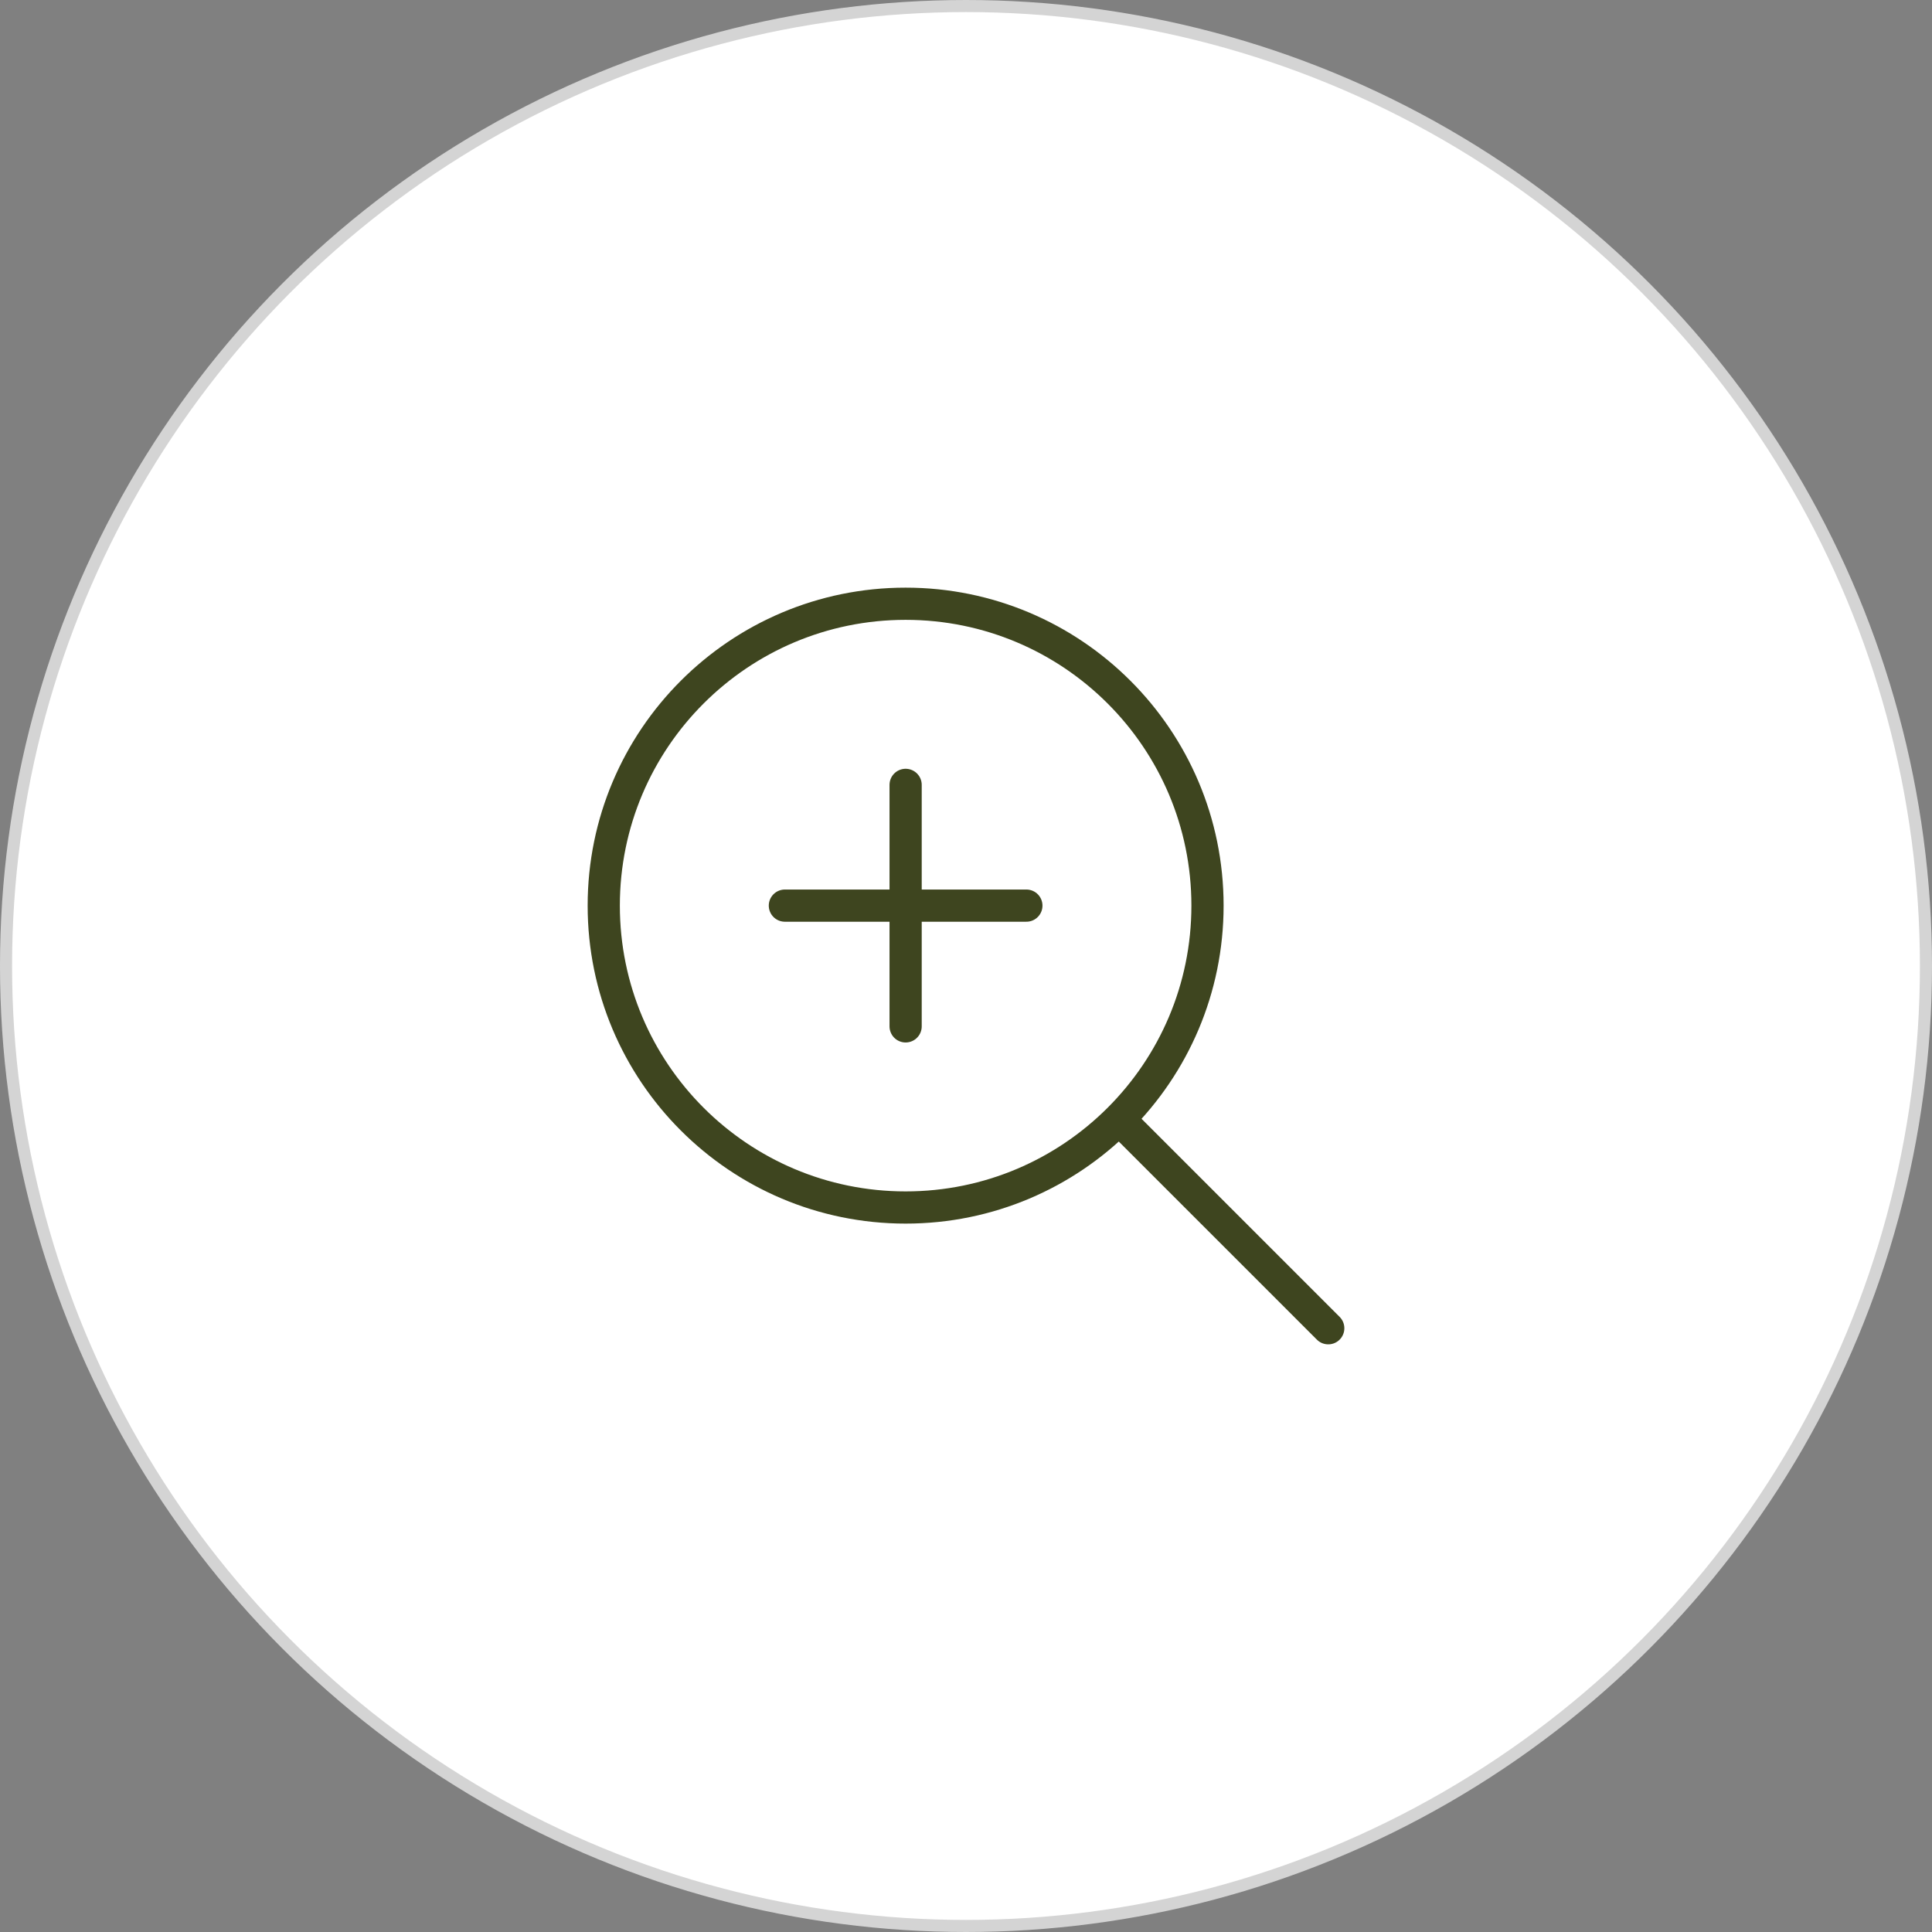
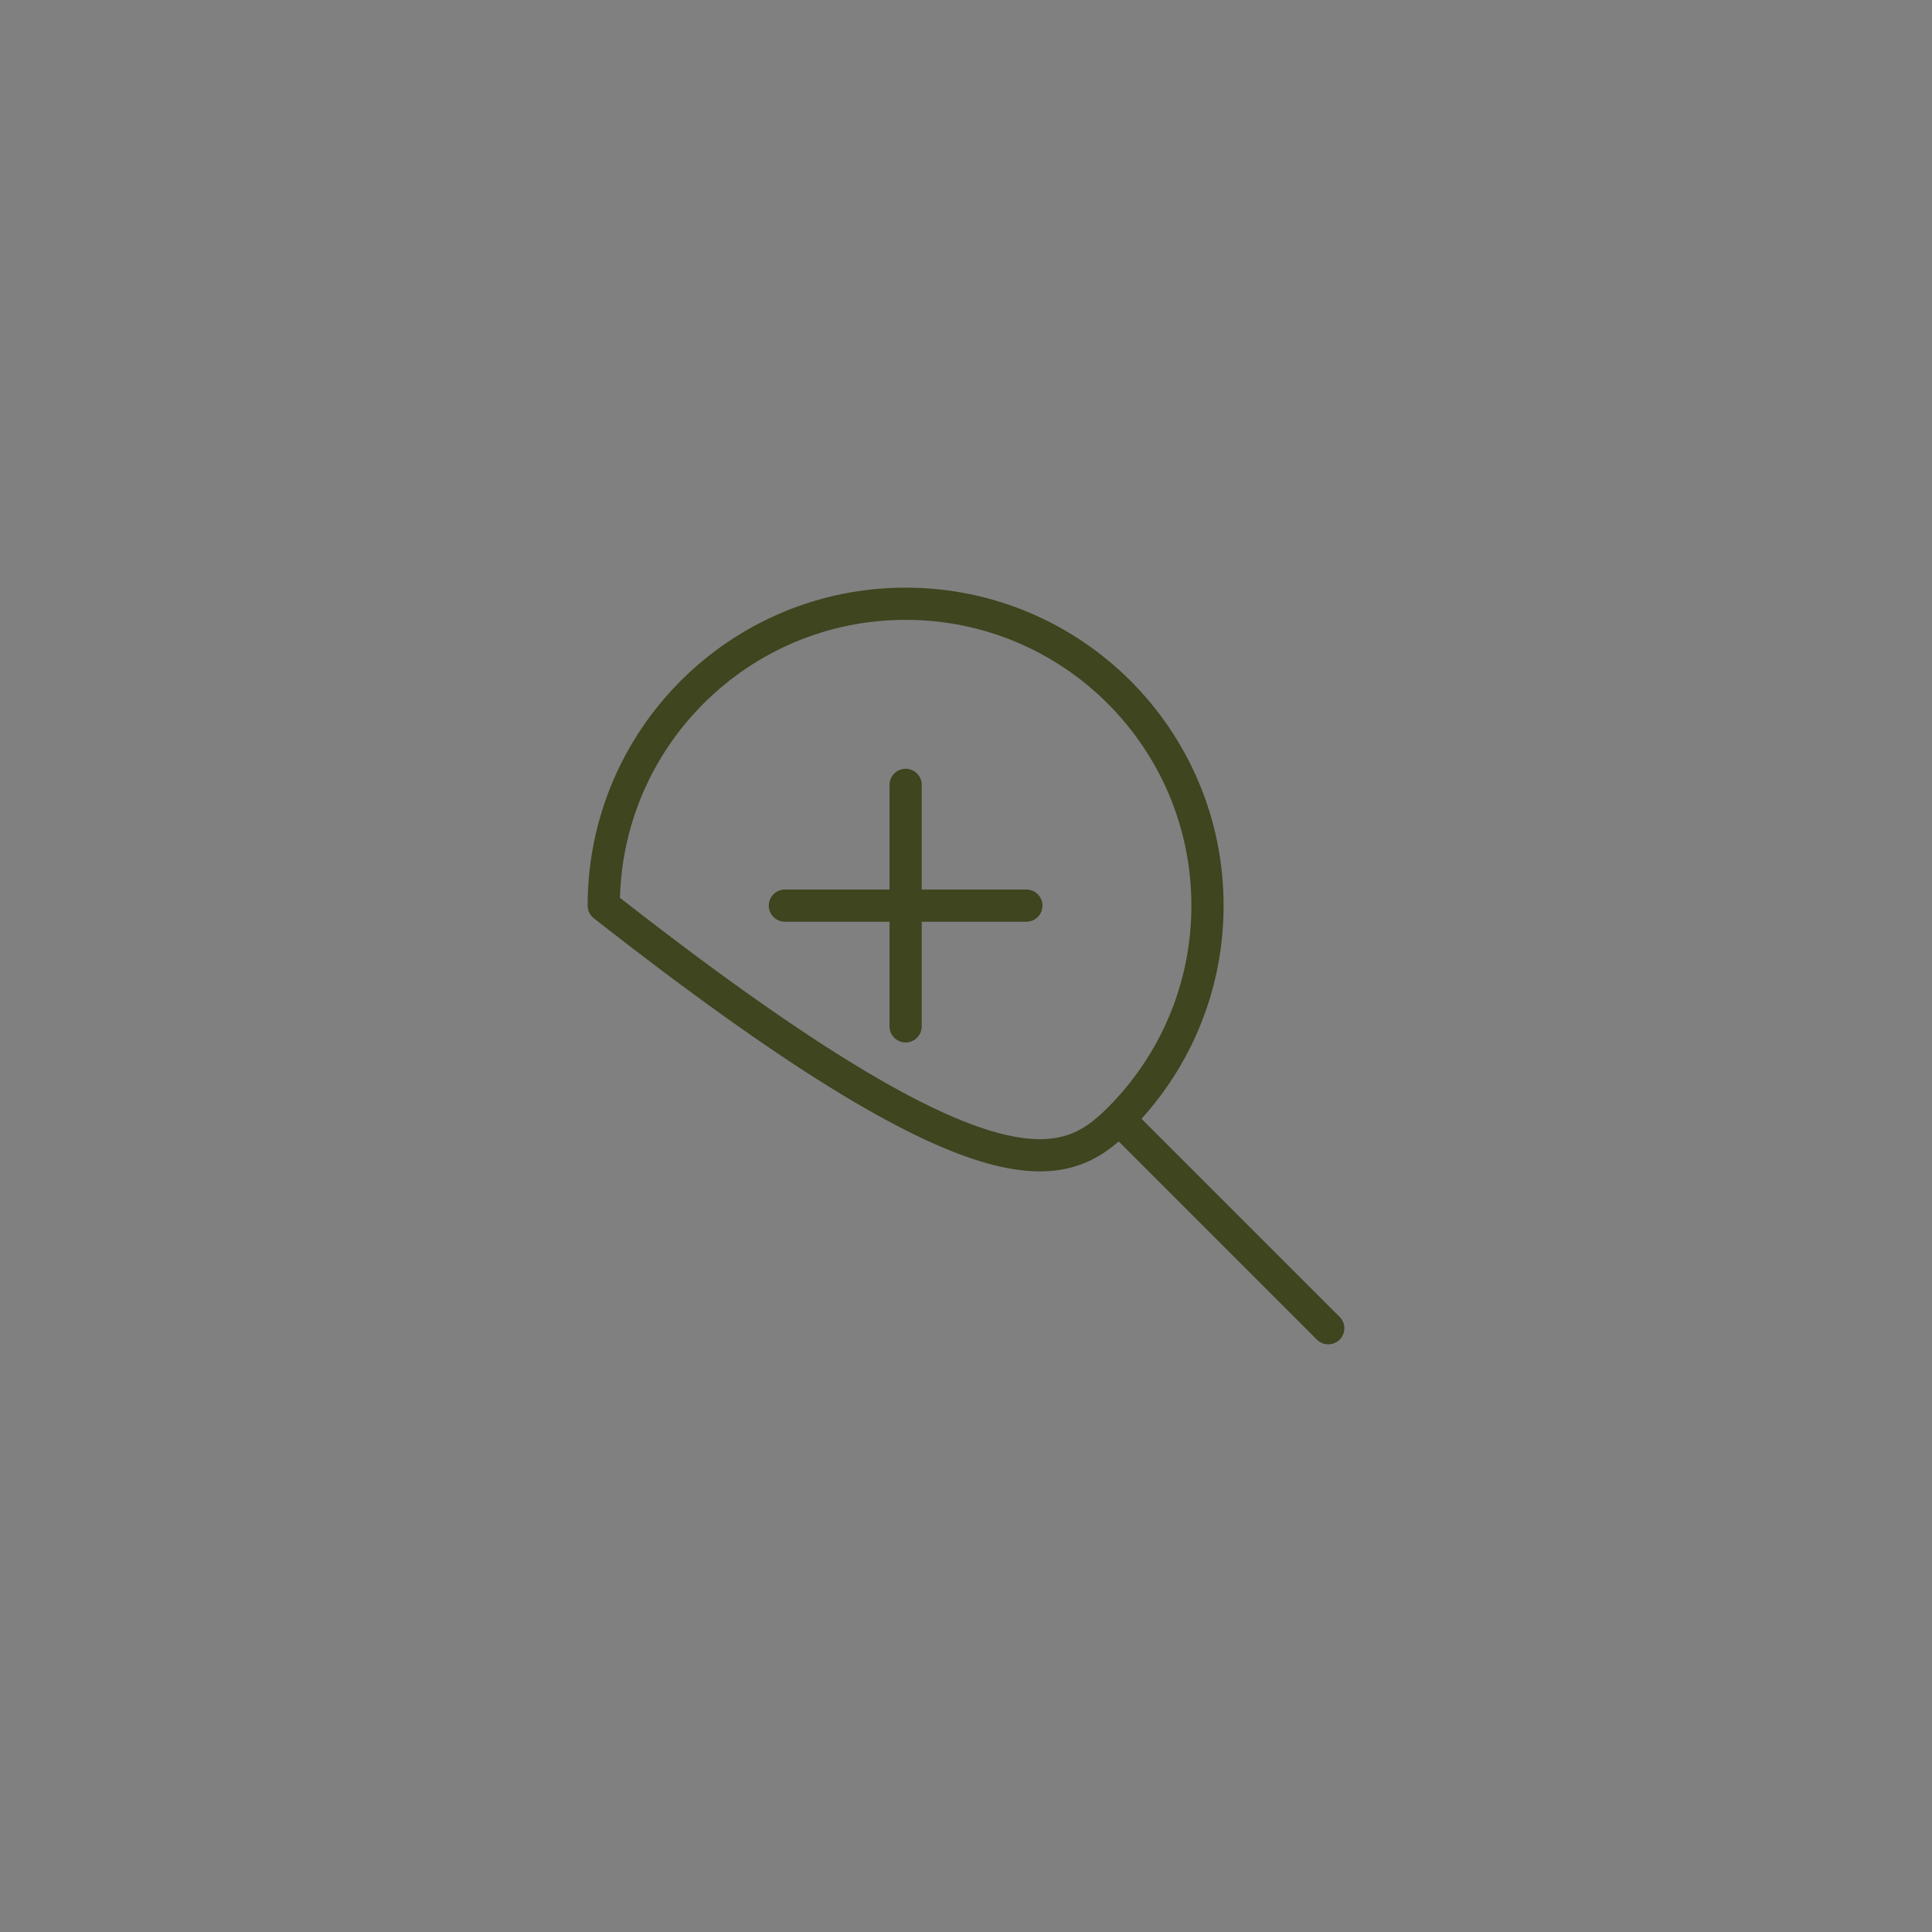
<svg xmlns="http://www.w3.org/2000/svg" width="48" height="48" viewBox="0 0 48 48" fill="none">
  <rect x="0" y="0" width="48" height="48" fill="#808080" stroke="none" />
-   <circle cx="24" cy="24" r="23.85" fill="white" stroke="#D4D4D4" stroke-width="0.3" />
-   <path d="M33 33L27.803 27.803M27.803 27.803C29.16 26.446 30 24.571 30 22.5C30 18.358 26.642 15 22.5 15C18.358 15 15 18.358 15 22.5C15 26.642 18.358 30 22.5 30C24.571 30 26.446 29.16 27.803 27.803ZM22.5 19.5V25.5M25.5 22.5H19.5" stroke="#3E451F" stroke-width="0.8" stroke-linecap="round" stroke-linejoin="round" />
+   <path d="M33 33L27.803 27.803M27.803 27.803C29.16 26.446 30 24.571 30 22.5C30 18.358 26.642 15 22.5 15C18.358 15 15 18.358 15 22.5C24.571 30 26.446 29.16 27.803 27.803ZM22.5 19.5V25.5M25.5 22.5H19.5" stroke="#3E451F" stroke-width="0.8" stroke-linecap="round" stroke-linejoin="round" />
</svg>